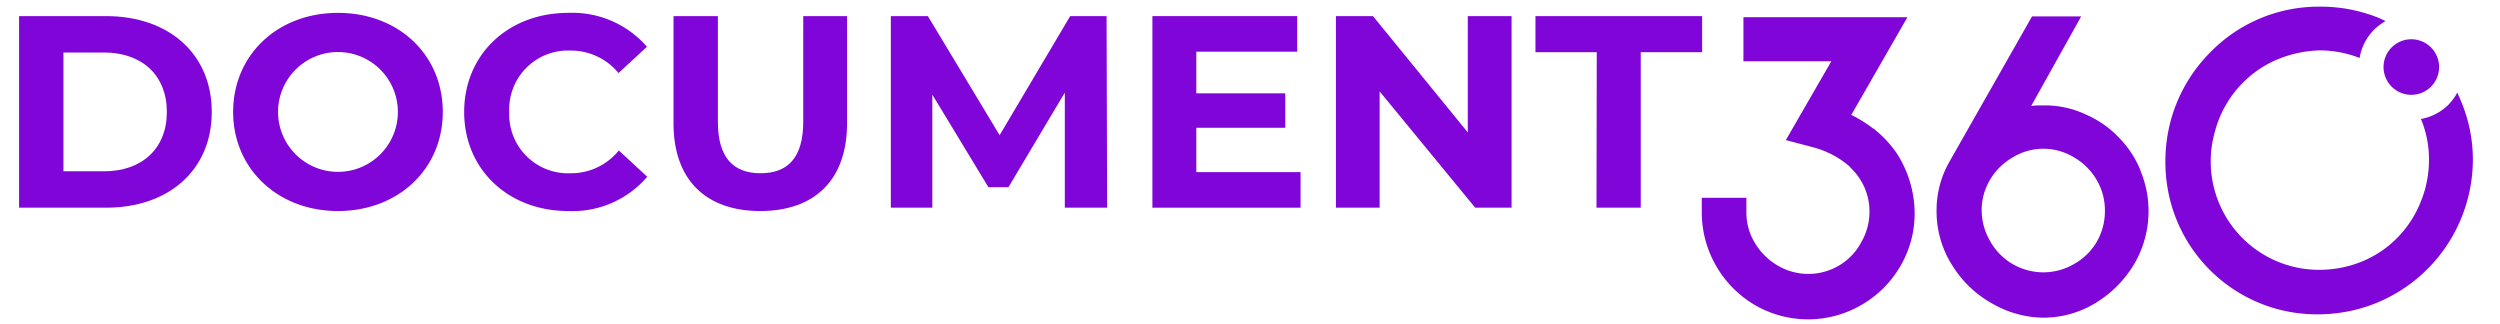
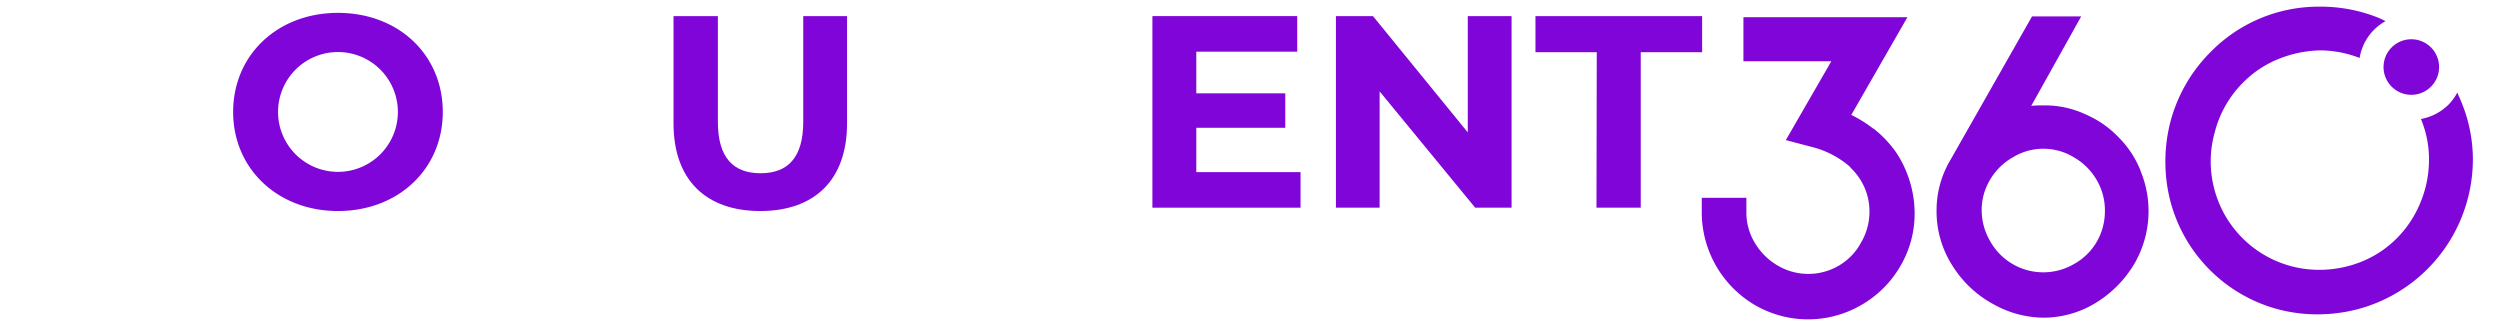
<svg xmlns="http://www.w3.org/2000/svg" id="Layer_1" data-name="Layer 1" viewBox="0 0 270 35">
  <path d="M231.19,18.46a10.62,10.62,0,0,0-2.36-3.61,10.85,10.85,0,0,0-3.53-2.47,10.39,10.39,0,0,0-4.48-1c-.54,0-1,0-1.45.06l5.4-9.67h-5.31l-8.88,15.62a10.56,10.56,0,0,0-1.43,5.25,10.85,10.85,0,0,0,1.77,6.14,11.81,11.81,0,0,0,4.38,4.08,11.23,11.23,0,0,0,5.41,1.45,10.83,10.83,0,0,0,5.63-1.6,12.3,12.3,0,0,0,4.17-4.22,11.32,11.32,0,0,0,.68-10Zm-3.86,4.29a6.62,6.62,0,0,1-.89,3.38A6.44,6.44,0,0,1,224,28.51a6.56,6.56,0,0,1-3.35.9A6.57,6.57,0,0,1,214.91,26a6.65,6.65,0,0,1-.89-3.36,6.36,6.36,0,0,1,.92-3.25A6.69,6.69,0,0,1,217.37,17,6.34,6.34,0,0,1,224,17a6.7,6.7,0,0,1,2.46,2.47A6.46,6.46,0,0,1,227.33,22.75Z" fill="#8005d8" />
  <path d="M265.82,11c-.12-.3-.27-.63-.43-1a6,6,0,0,1-.93,1.28,5.65,5.65,0,0,1-3,1.57,11.24,11.24,0,0,1,.87,4.42,12,12,0,0,1-.9,4.55,11.73,11.73,0,0,1-2.61,3.95,11.33,11.33,0,0,1-3.85,2.52,12.18,12.18,0,0,1-4.52.85,11.69,11.69,0,0,1-11.32-8.78,11.63,11.63,0,0,1,.08-6.14,11.62,11.62,0,0,1,3.09-5.35,11.31,11.31,0,0,1,3.88-2.54,12.67,12.67,0,0,1,4.43-.89,11.9,11.9,0,0,1,4.23.82,5.59,5.59,0,0,1,1.58-3.07,5.87,5.87,0,0,1,1.22-.91c-.27-.13-.55-.27-.82-.38A16.71,16.71,0,0,0,250.51.72h0a16.33,16.33,0,0,0-11.69,4.82,16.67,16.67,0,0,0-4.39,7.52,17.2,17.2,0,0,0-.06,8.55,16.4,16.4,0,0,0,11.76,11.82,16.74,16.74,0,0,0,4.15.52,17.35,17.35,0,0,0,4.44-.58,16.72,16.72,0,0,0,11.11-9.84,16.83,16.83,0,0,0,1.24-6.26A16.21,16.21,0,0,0,265.82,11Z" fill="#8005d8" />
  <path d="M206.27,19.63h0a11.92,11.92,0,0,0-1.46-3.13,12.23,12.23,0,0,0-2.4-2.56l-.15-.09a14,14,0,0,0-2.32-1.44L206,1.86H188.29V6.62h9.49l-4.91,8.51,3,.79a9.91,9.91,0,0,1,3.9,2.07,1.64,1.64,0,0,0,.22.25,6.61,6.61,0,0,1,1.37,2,6.35,6.35,0,0,1,.54,2.52,6.54,6.54,0,0,1-.92,3.46,6.31,6.31,0,0,1-2.39,2.47,6.51,6.51,0,0,1-6.58,0,6.86,6.86,0,0,1-2.48-2.45,6.27,6.27,0,0,1-.92-3.32V21.36h-4.82v1.58a11.63,11.63,0,0,0,5.73,10,11.44,11.44,0,0,0,11.5,0,11.43,11.43,0,0,0,4.19-4.15A11.2,11.2,0,0,0,206.78,23,11.9,11.9,0,0,0,206.27,19.63Z" fill="#8005d8" />
  <path d="M260.41,4.24a3,3,0,0,0-2.11.88,3,3,0,1,0,2.11-.88Z" fill="#8005d8" />
-   <path d="M2.06,1.74h9.4c6.77,0,11.41,4.08,11.41,10.35S18.23,22.43,11.46,22.43H2.06ZM11.23,18.5c4.1,0,6.79-2.45,6.79-6.41s-2.69-6.42-6.79-6.42H6.85V18.5Z" fill="#8005d8" />
  <path d="M25.18,12.09c0-6.15,4.79-10.7,11.32-10.7s11.32,4.52,11.32,10.7S43,22.79,36.5,22.79,25.18,18.23,25.18,12.09Zm17.79,0a6.47,6.47,0,1,0-12.94,0,6.47,6.47,0,1,0,12.94,0Z" fill="#8005d8" />
-   <path d="M50.13,12.09c0-6.24,4.79-10.7,11.23-10.7a10.68,10.68,0,0,1,8.51,3.66L66.8,7.89a6.66,6.66,0,0,0-5.2-2.43A6.35,6.35,0,0,0,55,12.09a6.35,6.35,0,0,0,6.63,6.62,6.6,6.6,0,0,0,5.2-2.46l3.07,2.84a10.61,10.61,0,0,1-8.54,3.7C54.92,22.79,50.13,18.32,50.13,12.09Z" fill="#8005d8" />
  <path d="M72.74,13.33V1.74h4.79V13.15c0,3.93,1.71,5.56,4.61,5.56s4.61-1.63,4.61-5.56V1.74h4.73V13.33c0,6.09-3.49,9.46-9.37,9.46S72.74,19.42,72.74,13.33Z" fill="#8005d8" />
-   <path d="M115,22.43,115,10l-6.09,10.22h-2.16l-6.06-10V22.43H96.21V1.74h4l7.75,12.86,7.62-12.86h3.93l.06,20.69Z" fill="#8005d8" />
  <path d="M140.46,18.59v3.84h-16V1.74h15.64V5.58H129.2v4.5h9.61V13.8H129.2v4.79Z" fill="#8005d8" />
  <path d="M163.25,1.74V22.43h-3.93L149,9.87V22.43h-4.72V1.74h4L158.52,14.3V1.74Z" fill="#8005d8" />
  <path d="M172.45,5.64h-6.62V1.74h18v3.9h-6.63V22.43h-4.78Z" fill="#8005d8" />
</svg>